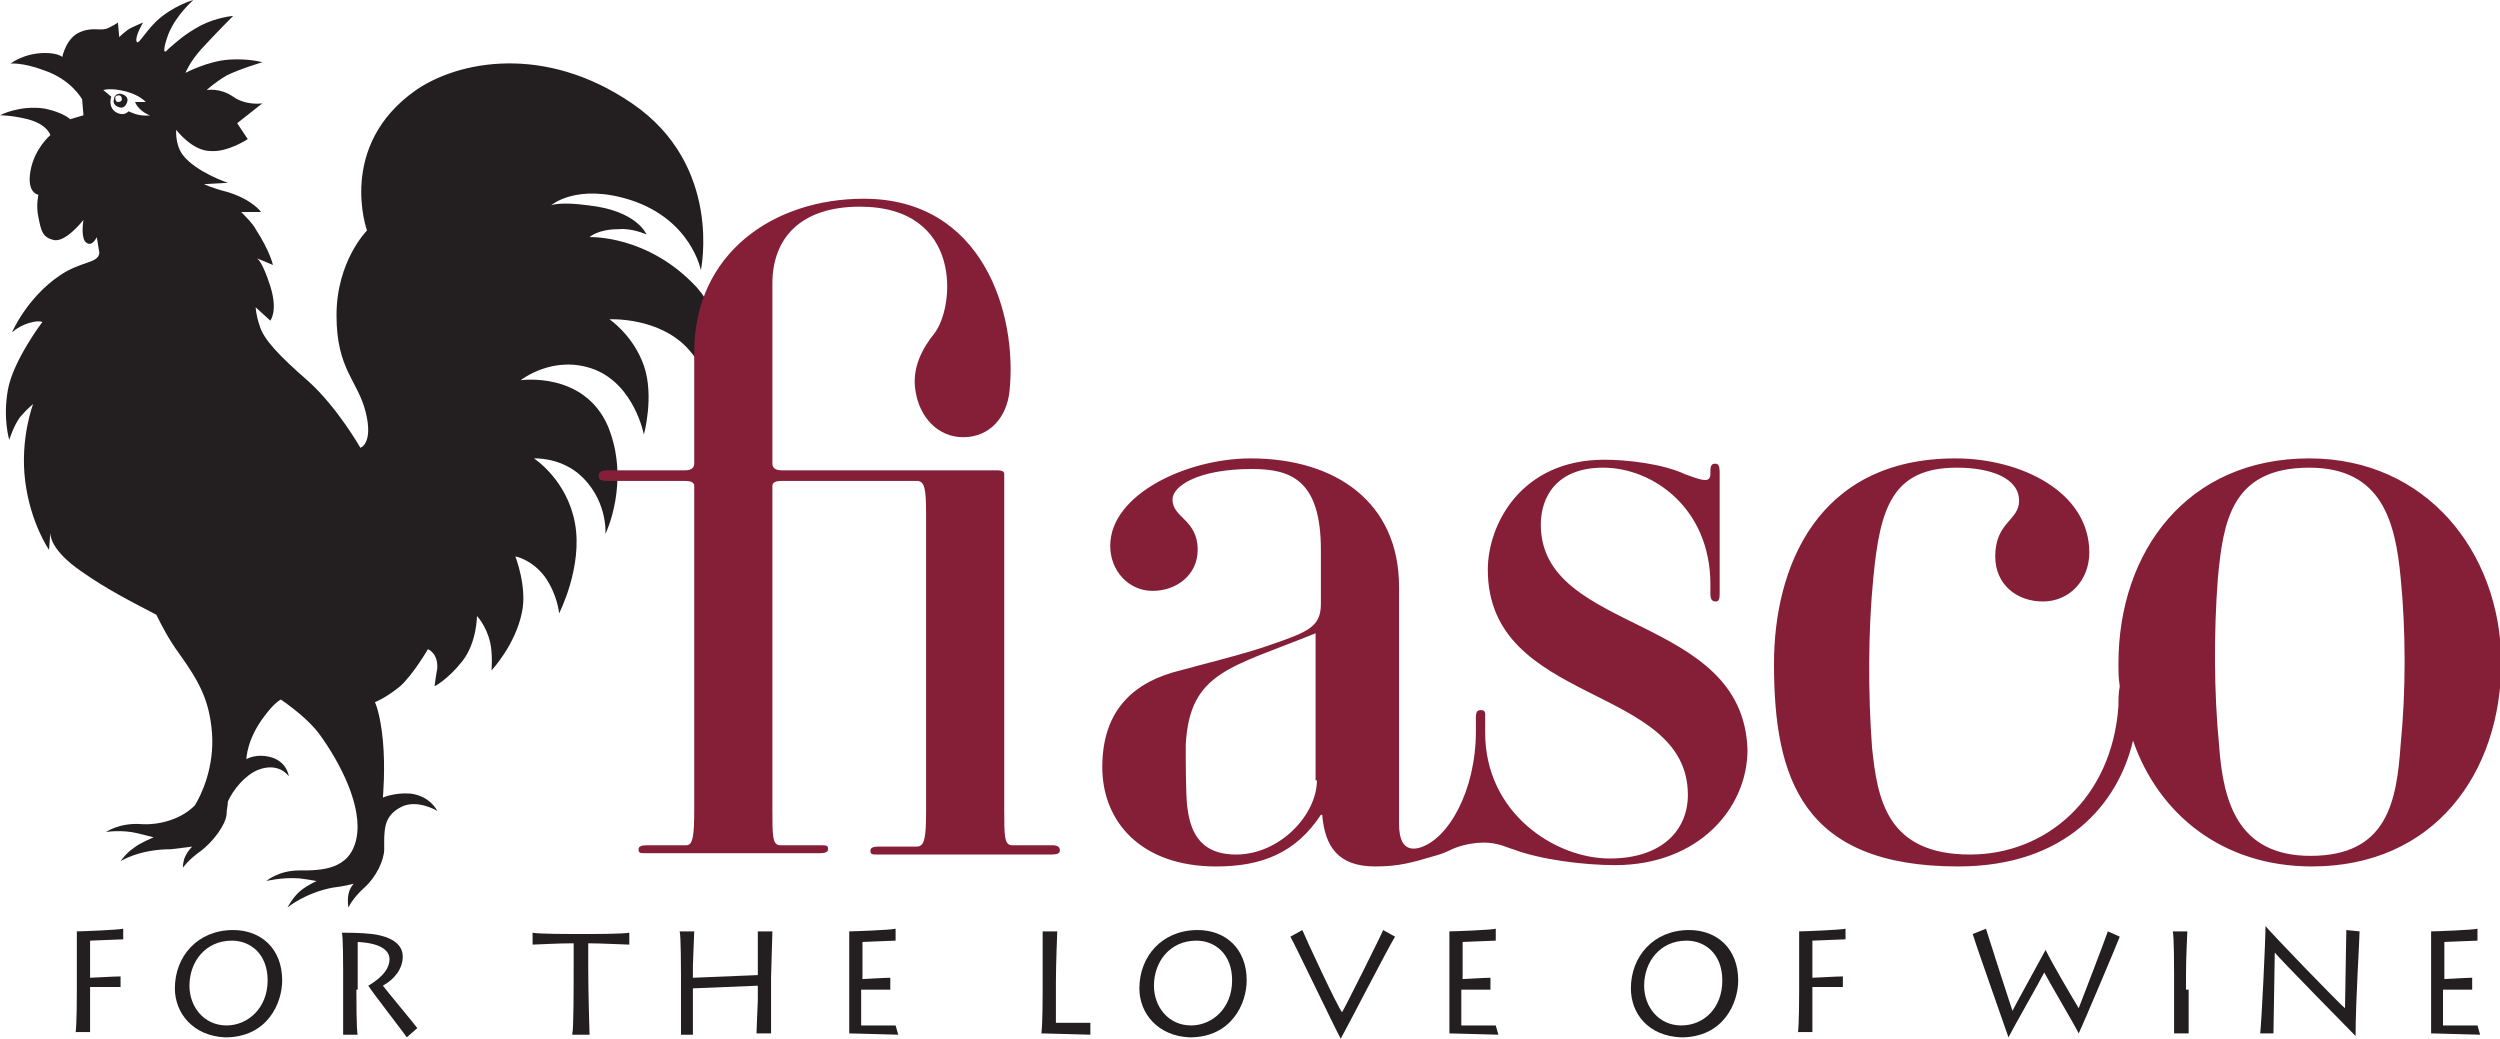
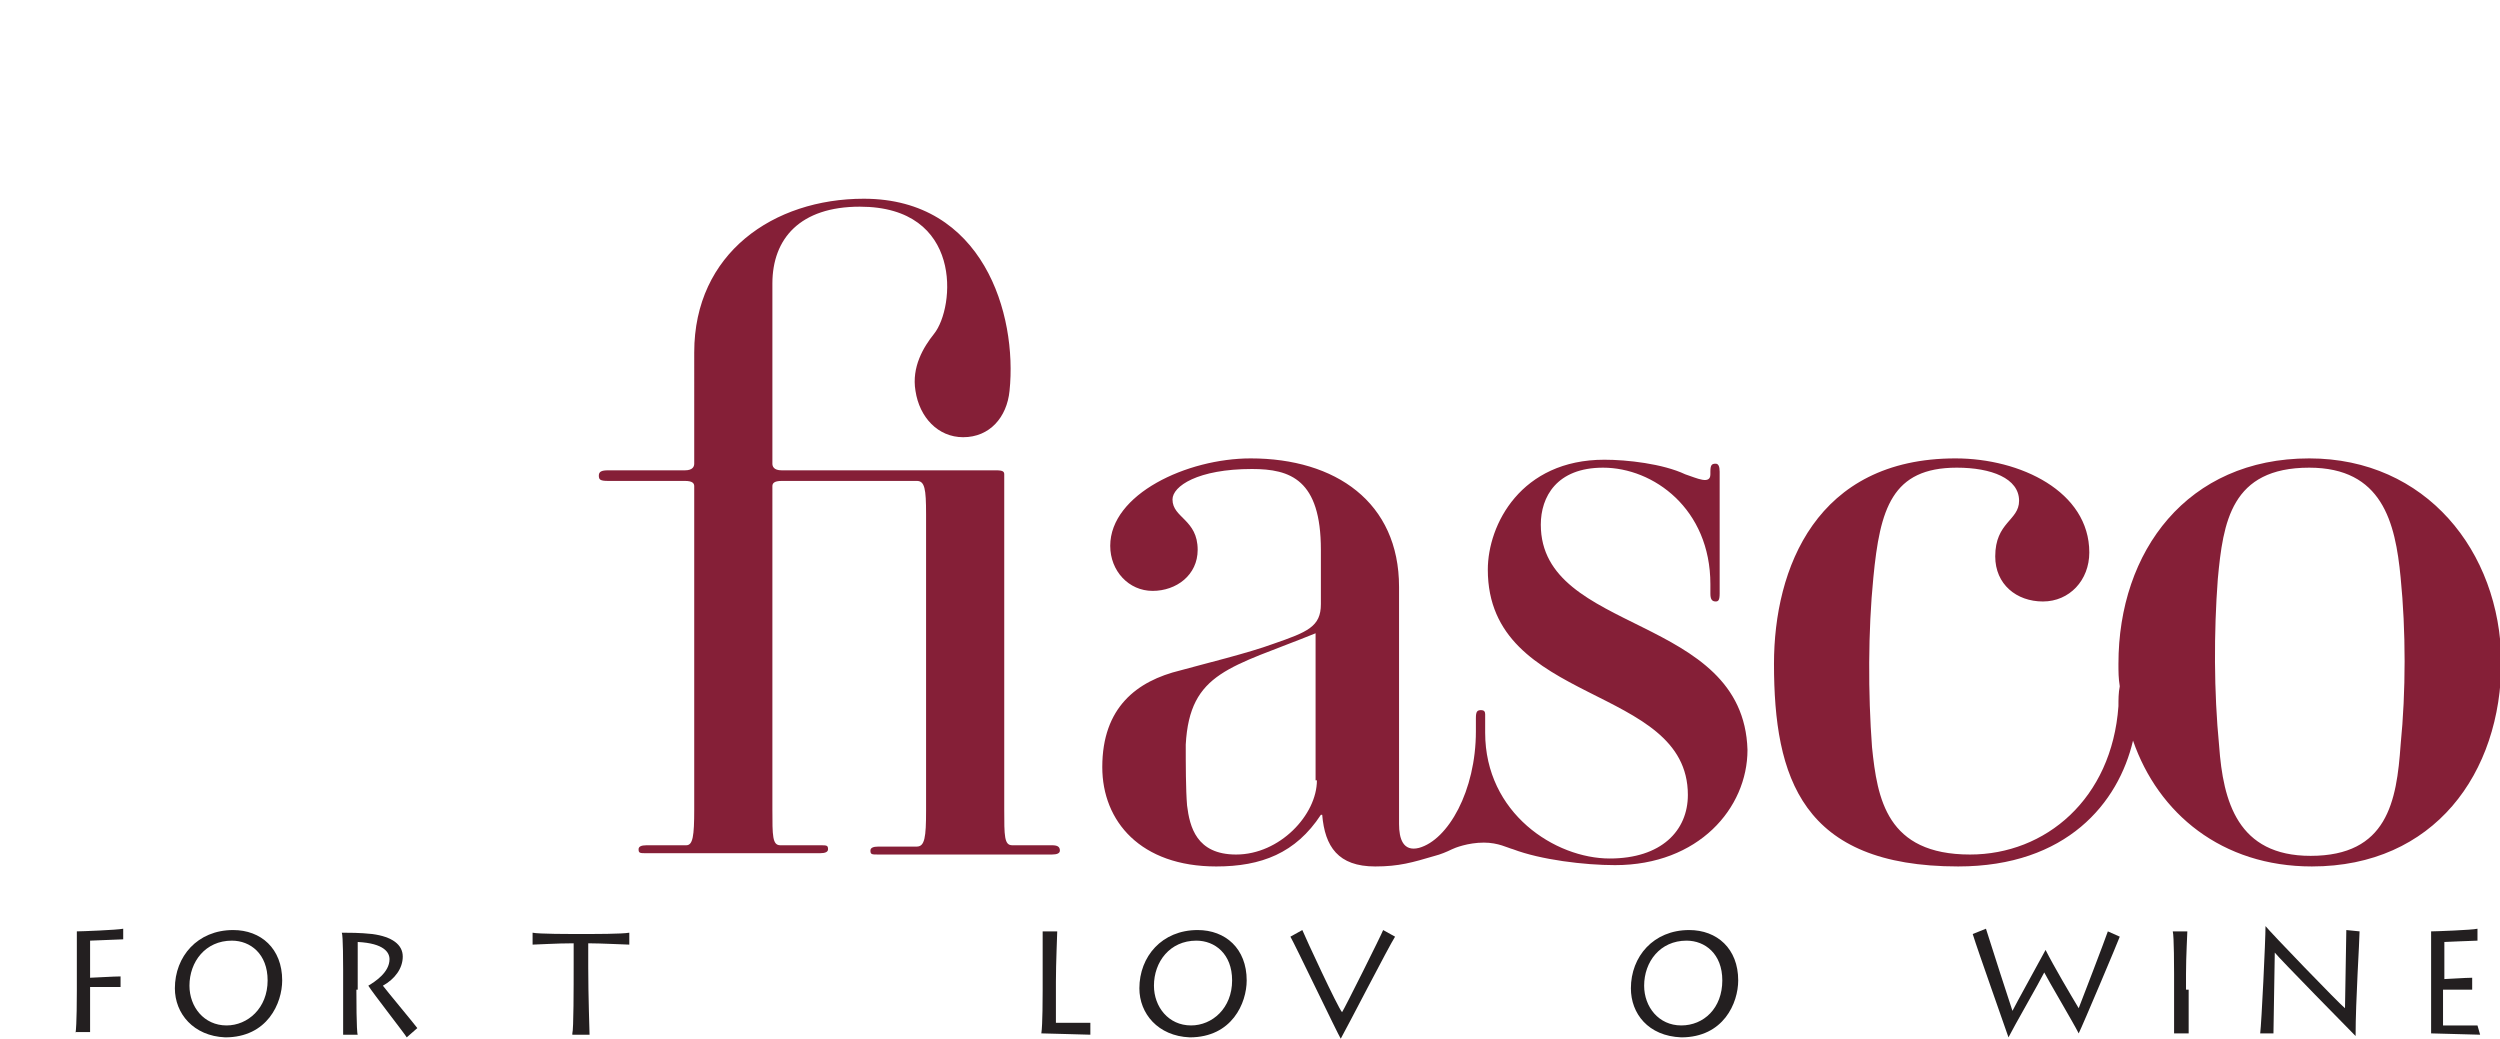
<svg xmlns="http://www.w3.org/2000/svg" version="1.1" id="Layer_1" x="0px" y="0px" viewBox="0 0 188.7 78.4" style="enable-background:new 0 0 188.7 78.4;" xml:space="preserve">
  <style type="text/css">
	.st0{fill:#231F20;}
	.st1{fill:#851F37;}
</style>
  <g>
    <g>
      <path class="st0" d="M5.7,78c0.1-0.6,0.1-2.9,0.1-3.2v-1.5c0-0.2,0-2.8,0-3c0.3,0,3-0.1,3.5-0.2l0,0.8l-2.5,0.1v2.8    c0.2,0,1.8-0.1,2.3-0.1l0,0.8l-2.3,0v1c0,0.2,0,2.3,0,2.4H5.7z" />
      <path class="st0" d="M13.2,74.6c0-2.4,1.7-4.4,4.4-4.4c2.1,0,3.7,1.4,3.7,3.8c0,1.7-1.1,4.3-4.3,4.3    C14.6,78.2,13.2,76.5,13.2,74.6z M20.2,74c0-2-1.3-3-2.7-3c-2,0-3.2,1.6-3.2,3.4c0,1.6,1.1,3,2.8,3C18.7,77.4,20.2,76.1,20.2,74z" />
      <path class="st0" d="M26.9,74.7c0,0.4,0,3.2,0.1,3.4h-1.1c0-0.3,0-3.8,0-4v-0.9c0-0.3,0-2.6-0.1-2.8c0.5,0,1.4,0,2.3,0.1    c1.5,0.2,2.3,0.8,2.3,1.7c0,0.9-0.6,1.7-1.5,2.2c0.3,0.4,2.3,2.8,2.6,3.2l-0.8,0.7c-0.1-0.2-2.6-3.4-2.9-3.9c0.5-0.3,1.6-1,1.6-2    c0-0.5-0.4-1.2-2.4-1.3V74.7z" />
      <path class="st0" d="M43.2,78c0.1-0.3,0.1-3.5,0.1-5.2v-1.6c-1.3,0-2.8,0.1-3.1,0.1v-0.9c0.4,0.1,3,0.1,3.2,0.1h1    c0.2,0,2.6,0,3.1-0.1v0.9c-0.2,0-2.2-0.1-3.1-0.1V73c0,2.2,0.1,4.9,0.1,5.1H43.2z" />
-       <path class="st0" d="M51.4,78c0-0.5,0-3.1,0-3.3v-1.2c0-0.2,0-2.9-0.1-3.2h1.1c0,0.2-0.1,2.4-0.1,2.6v0.9l4.9-0.2v-0.9    c0-0.2,0-2.2,0-2.4h1.1c0,0.3-0.1,3.2-0.1,3.5v1.1c0,0.1,0,2.9,0,3.1h-1.1c0-0.4,0.1-2.3,0.1-2.5v-1.1l-4.9,0.2v0.7    c0,0.5,0,2.5,0,2.8H51.4z" />
-       <path class="st0" d="M67.8,78.1c-0.2,0-3.5-0.1-3.7-0.1c0-0.6,0-2.9,0-3.2v-1.5c0-0.2,0-2.8,0-3c0.3,0,3.1-0.1,3.5-0.2l0,0.9    c-0.4,0-2.3,0.1-2.5,0.1v2.8c0.2,0,1.6-0.1,2.1-0.1l0,0.9c-0.2,0-2,0-2.2,0v2.7c0.3,0,1.7,0,2.6,0L67.8,78.1z" />
      <path class="st0" d="M79.8,70.3c0,0.2-0.1,2.4-0.1,3.8v3.1c0.3,0,1.6,0,2.6,0v0.9c-0.2,0-3.4-0.1-3.7-0.1c0.1-0.6,0.1-2.9,0.1-3.2    v-1.5c0-0.2,0-2.8,0-3H79.8z" />
      <path class="st0" d="M86,74.6c0-2.4,1.7-4.4,4.4-4.4c2.1,0,3.7,1.4,3.7,3.8c0,1.7-1.1,4.3-4.3,4.3C87.4,78.2,86,76.5,86,74.6z     M93,74c0-2-1.3-3-2.7-3c-2,0-3.2,1.6-3.2,3.4c0,1.6,1.1,3,2.8,3C91.5,77.4,93,76.1,93,74z" />
-       <path class="st0" d="M105.3,70.7c-0.4,0.6-3.7,7-4.1,7.7h0c-0.2-0.3-3.5-7.2-3.8-7.7l0.9-0.5c0.2,0.5,2.7,5.9,3,6.2    c0.2-0.3,3-5.9,3.1-6.2L105.3,70.7z" />
-       <path class="st0" d="M113.1,78.1c-0.2,0-3.5-0.1-3.7-0.1c0-0.6,0-2.9,0-3.2v-1.5c0-0.2,0-2.8,0-3c0.3,0,3.1-0.1,3.5-0.2l0,0.9    c-0.4,0-2.3,0.1-2.5,0.1v2.8c0.2,0,1.6-0.1,2.1-0.1l0,0.9c-0.2,0-2,0-2.2,0v2.7c0.3,0,1.7,0,2.6,0L113.1,78.1z" />
+       <path class="st0" d="M105.3,70.7c-0.4,0.6-3.7,7-4.1,7.7h0c-0.2-0.3-3.5-7.2-3.8-7.7l0.9-0.5c0.2,0.5,2.7,5.9,3,6.2    c0.2-0.3,3-5.9,3.1-6.2z" />
      <path class="st0" d="M123.1,74.6c0-2.4,1.7-4.4,4.4-4.4c2.1,0,3.7,1.4,3.7,3.8c0,1.7-1.1,4.3-4.3,4.3    C124.4,78.2,123.1,76.5,123.1,74.6z M130,74c0-2-1.3-3-2.7-3c-2,0-3.2,1.6-3.2,3.4c0,1.6,1.1,3,2.8,3C128.6,77.4,130,76.1,130,74z    " />
-       <path class="st0" d="M135.7,78c0.1-0.6,0.1-2.9,0.1-3.2v-1.5c0-0.2,0-2.8,0-3c0.3,0,3-0.1,3.5-0.2l0,0.8l-2.5,0.1v2.8    c0.2,0,1.8-0.1,2.3-0.1l0,0.8l-2.3,0v1c0,0.2,0,2.3,0,2.4H135.7z" />
      <path class="st0" d="M160,70.7c-0.1,0.3-2.8,6.7-3.1,7.3h0c-0.4-0.8-2.3-4-2.6-4.6c-0.4,0.8-2.3,4.1-2.7,4.9h0    c-0.3-0.9-2.3-6.5-2.7-7.8l1-0.4c0.4,1.3,1.8,5.6,2,6.2c0.3-0.6,1.8-3.3,2.5-4.6h0c0.6,1.2,1.9,3.4,2.5,4.4c0.2-0.5,2-5.2,2.2-5.8    L160,70.7z" />
      <path class="st0" d="M165.2,74.7c0,1.1,0,3.1,0,3.3h-1.1c0-0.5,0-3.1,0-3.3v-1.2c0-0.2,0-2.9-0.1-3.2h1.1c0,0.2-0.1,1.9-0.1,3.2    V74.7z" />
      <path class="st0" d="M170.6,78c0.1-0.8,0.4-7,0.4-8.1h0c0.3,0.4,5.6,5.9,6,6.2c0-0.3,0.1-5.5,0.1-5.9l1,0.1c0,0.7-0.3,5.2-0.3,7.9    h0c-0.3-0.3-5.9-6-6.1-6.3c0,0.4-0.1,5.8-0.1,6.1L170.6,78z" />
      <path class="st0" d="M187.2,78.1c-0.2,0-3.5-0.1-3.7-0.1c0-0.6,0-2.9,0-3.2v-1.5c0-0.2,0-2.8,0-3c0.3,0,3.1-0.1,3.5-0.2l0,0.9    c-0.4,0-2.3,0.1-2.5,0.1v2.8c0.2,0,1.6-0.1,2.1-0.1l0,0.9c-0.2,0-2,0-2.2,0v2.7c0.3,0,1.7,0,2.6,0L187.2,78.1z" />
    </g>
-     <path class="st0" d="M54.4,32.6c0,0-0.2-3.7-2.4-6.2s-6-2.3-6-2.3s1.8,1.2,2.6,3.5c0.8,2.3,0,5.2,0,5.2s-0.7-3.7-3.7-4.9   c-3.1-1.2-5.6,0.8-5.6,0.8s4.8-0.7,6.6,3.5c1.7,4.2-0.2,8.1-0.2,8.1s0.2-2.7-2.1-4.6c-1.5-1.2-3.3-1.1-3.3-1.1s2.5,1.6,3.1,4.9   c0.6,3.3-1.2,6.8-1.2,6.8s-0.1-1.4-1.1-2.8c-1-1.3-2.2-1.5-2.2-1.5s0.9,2.3,0.5,4.2c-0.5,2.5-2.3,4.4-2.3,4.4s0.1-1.2-0.1-2.1   c-0.3-1.3-1-2-1-2s0,2-1.1,3.4c-1.1,1.4-2.1,1.9-2.1,1.9s0.1-0.8,0.2-1.3c0.1-1.2-0.7-1.5-0.7-1.5s-1.1,1.9-2.1,2.8   c-1.1,0.9-1.9,1.2-1.9,1.2s0.4,0.8,0.6,2.9c0.2,2.1,0,4.3,0,4.3s0.9-0.4,2.1-0.3c1.5,0.2,2,1.3,2,1.3s-1.5-0.9-2.7-0.3   c-1.4,0.7-1.3,1.8-1.3,3.2c0,0.8-0.6,2.1-1.5,2.9c-0.9,0.8-1.2,1.5-1.2,1.5s-0.1-0.5,0-1c0.1-0.5,0.4-0.8,0.4-0.8s-0.7,0.2-1.6,0.3   c-2.1,0.4-3.4,1.5-3.4,1.5s0.3-0.6,0.8-1.1c0.5-0.5,1.4-0.9,1.4-0.9s-0.5-0.1-1.3-0.2c-1.3-0.1-2.5,0.2-2.5,0.2s0.9-0.8,2.5-0.8   c1.6,0,3.8,0,4.3-2.4c0.5-2.4-1.2-5.7-2.8-7.9c-0.6-0.8-1.6-1.7-2.9-2.6c-0.2,0.1-0.6,0.4-1.2,1.2c-1.4,1.8-1.4,3.3-1.4,3.3   s0.8-0.5,2-0.1c1.1,0.4,1.2,1.4,1.2,1.4s-0.7-1.1-2.3-0.5c-1,0.4-1.9,1.5-2.3,2.4c0,0.3-0.1,0.6-0.1,1c-0.1,0.8-1,2-1.9,2.7   c-1,0.7-1.4,1.3-1.4,1.3s0-0.5,0.2-0.9c0.2-0.4,0.5-0.7,0.5-0.7s-0.7,0.1-1.6,0.2C10.5,64.1,9.1,65,9.1,65s0.4-0.6,1-1   c0.5-0.4,1.5-0.8,1.5-0.8s-0.4-0.1-1.2-0.3c-1.2-0.3-2.4-0.1-2.4-0.1s1-0.7,2.6-0.6c1.3,0.1,3-0.3,4.1-1.4c0.5-0.8,1.5-2.9,1.3-5.5   c-0.2-2.5-1-3.9-2.5-6c-0.8-1.1-1.3-2.1-1.7-2.9c-2.1-1.1-3.7-1.9-5.7-3.3c-2.3-1.6-2.3-2.7-2.3-2.9l-0.1,1.3c0,0-1.4-2-1.8-5.2   c-0.4-3.2,0.6-5.8,0.6-5.8s-0.4,0.3-1,1c-0.5,0.7-0.8,1.7-0.8,1.7s-0.5-1.6-0.1-3.8c0.4-2.2,2.6-5.1,2.6-5.1s-0.2-0.1-0.7,0   c-1,0.2-1.6,0.8-1.6,0.8s1.1-2.6,3.6-4.3c1.6-1.1,2.9-0.9,3-1.7l0,0c-0.1-0.7-0.2-1.2-0.2-1.2s-0.4,0.9-0.9,0.3   c-0.3-0.5-0.1-1.6-0.1-1.6S4.9,18.4,4,18.1c-0.8-0.2-0.9-0.7-1.1-1.7c-0.2-0.9,0-1.7,0-1.7S2,14.6,2.3,12.9   c0.3-1.7,1.5-2.7,1.5-2.7S3.6,9.4,2.1,9C0.9,8.7,0,8.7,0,8.7s1.5-0.8,3.4-0.5C4.8,8.5,5.3,9,5.3,9l1-0.3L6.2,7.5   c0,0-0.8-1.5-2.9-2.2C1.7,4.7,0.8,4.8,0.8,4.8S1.8,4,3.4,4c1,0,1.3,0.3,1.3,0.3S5,2.8,6.1,2.4c1-0.4,1.5,0,2.1-0.3   c0.6-0.3,0.7-0.4,0.7-0.4L9,2.8c0,0,0.5-0.5,0.9-0.7c0.4-0.2,0.9-0.4,0.9-0.4s-0.6,1-0.5,1.4c0.1,0.4,0.5-0.5,1.5-1.5   C13.1,0.4,14.6,0,14.6,0s-1.3,1.1-1.9,2.6c-0.4,1.1-0.4,1.6,0,1.1c0.7-0.6,1.2-1.1,2.5-1.8c1.2-0.6,2.4-0.7,2.4-0.7   s-1.3,1.3-2.4,2.5c-0.9,1-1.2,1.8-1.2,1.8s1.7-0.9,3.3-1c1.5-0.1,2.5,0.2,2.5,0.2s-1.7,0.5-2.7,1c-1,0.6-1.5,1.1-1.5,1.1   s1-0.2,2,0.5c1,0.7,2.2,0.5,2.2,0.5l-1.9,1.5l0.8,1.2c0,0-1.5,1-2.8,0.9c-1.4,0-2.6-1.6-2.6-1.6s-0.1,1.1,0.5,1.9   c1,1.3,3.4,2.1,3.4,2.1l-1.8,0.1c0,0,0.6,0.3,1.8,0.6c1.9,0.6,2.5,1.5,2.5,1.5l-1.5,0c0.3,0.3,0.9,0.9,1.1,1.3   c1.1,1.7,1.3,2.7,1.3,2.7l-1.2-0.5c0,0,0.4,0.2,1,2.1c0.6,1.9,0,2.6,0,2.6l-1.1-1c0,0,0,0.5,0.3,1.4c0.3,1,1.4,2.2,3.7,4.2   c2.2,2,3.9,5,3.9,5s1-0.3,0.4-2.7c-0.6-2.4-2.2-3.2-2.2-7.3c0-4.1,2.3-6.4,2.3-6.4s-2.3-6.4,3.7-10.6c3.2-2.2,9.7-3.5,16.3,1   c6.9,4.7,5.2,12.6,5.2,12.6s-0.7-3.8-5.3-5.3c-4.1-1.3-6,0.4-6,0.4s0.6-0.3,2.8,0c3.7,0.4,4.4,2.2,4.4,2.2s-1.1-0.5-2.1-0.4   c-1.6,0-2.2,0.6-2.2,0.6s4.4-0.2,8.1,3.8C56.4,26.1,54.4,32.6,54.4,32.6 M8.4,7.3c0,0-0.3,0.8,0.4,1.2c0.6,0.3,0.9-0.1,0.9-0.1   s0.2,0.1,0.5,0.2c0.6,0.2,1.2,0.1,1.2,0.1s0,0.1-0.5-0.2c-0.6-0.4-0.7-0.8-0.7-0.8l0.8,0c0,0-0.4-0.5-1.5-0.8   C8.3,6.6,7.8,6.8,7.8,6.8L8.4,7.3z M8.6,7.5C8.6,7.2,8.9,7,9.2,7.1c0.3,0.1,0.5,0.3,0.4,0.6C9.5,8,9.3,8.2,9,8.1S8.5,7.8,8.6,7.5    M8.9,7.7c0.2,0,0.3-0.1,0.3-0.2c0-0.2-0.1-0.3-0.2-0.3S8.7,7.2,8.7,7.4S8.8,7.7,8.9,7.7" />
    <g>
      <path class="st1" d="M79.4,63.8h-3c-0.6,0-0.6-0.7-0.6-2.7V35.8c0-0.2-0.1-0.3-0.6-0.3H59c-0.6,0-0.7-0.3-0.7-0.5V21.4    c0-3.4,2.1-5.8,6.6-5.8c7.8,0,7.2,7.6,5.6,9.6c-0.8,1-1.7,2.5-1.4,4.3c0.3,2,1.7,3.5,3.6,3.5c2,0,3.3-1.5,3.5-3.5    c0.6-5.8-2-14.5-11-14.5c-6.8,0-12.8,4.1-12.8,11.6V35c0,0.2-0.1,0.5-0.7,0.5h-5.8c-0.5,0-0.7,0.1-0.7,0.4c0,0.3,0.1,0.4,0.7,0.4    h5.8c0.6,0,0.7,0.2,0.7,0.4v24.4c0,2-0.1,2.7-0.6,2.7h-3c-0.4,0-0.6,0.1-0.6,0.3c0,0.3,0.1,0.3,0.6,0.3h13.1    c0.4,0,0.6-0.1,0.6-0.3c0-0.3-0.1-0.3-0.6-0.3h-3c-0.6,0-0.6-0.7-0.6-2.7V36.7c0-0.2,0.1-0.4,0.7-0.4h10.2c0.6,0,0.7,0.6,0.7,2.5    v22.4c0,2-0.1,2.7-0.7,2.7h-2.9c-0.4,0-0.6,0.1-0.6,0.3c0,0.3,0.1,0.3,0.6,0.3h13.1c0.4,0,0.6-0.1,0.6-0.3    C80,63.9,79.8,63.8,79.4,63.8z" />
      <path class="st1" d="M174.3,34.6c-9.2,0-14.4,7-14.4,15.5c0,0.6,0,1.1,0.1,1.7c-0.1,0.5-0.1,1-0.1,1.5c-0.5,7-5.5,11.2-11.2,11.2    c-6.3,0-7-4.2-7.4-8.1c-0.3-4-0.3-8.8,0.1-12.8c0.5-5.2,1.4-8.3,6.3-8.3c2.6,0,4.7,0.8,4.7,2.5c0,1.5-1.8,1.6-1.8,4.2    c0,2.1,1.6,3.4,3.6,3.4c2,0,3.5-1.6,3.5-3.7c0-4.6-5.2-7.1-10.1-7.1c-10.5,0-13.7,8.3-13.7,15.5c0,8.6,2.1,15.3,13.9,15.3    c8.2,0,12.1-4.8,13.2-9.5c1.9,5.5,6.7,9.5,13.5,9.5c9.2,0,14.3-7,14.3-15.5C188.7,41.6,183.1,34.6,174.3,34.6z M181.2,56.2    c-0.3,4.3-1,8.4-6.8,8.4c-5.5,0-6.6-4.1-6.9-8.3c-0.4-4.1-0.4-8.6-0.1-12.6c0.4-4.3,1-8.4,6.9-8.4c5.5,0,6.5,4.1,6.9,8.3    C181.6,47.6,181.6,52.2,181.2,56.2z" />
      <path class="st1" d="M116.3,39.6c0-2.1,1.2-4.3,4.7-4.3c3.8,0,8.1,3.1,8.1,8.8v0.7c0,0.4,0.1,0.6,0.4,0.6c0.2,0,0.3-0.1,0.3-0.6    v-9.2c0-0.4-0.1-0.6-0.3-0.6c-0.3,0-0.4,0.1-0.4,0.6v0.2c0,0.8-1,0.3-1.9,0c-1.7-0.8-4.4-1.1-6.1-1.1c-6.3,0-8.8,4.9-8.8,8.3    c0,10.3,15.1,8.6,15.1,17c0,2.7-2,4.8-5.9,4.8c-4.1,0-9.4-3.4-9.4-9.5v-1c0-0.2,0-0.3,0-0.4c0-0.2-0.1-0.3-0.3-0.3    c-0.3,0-0.4,0.1-0.4,0.6v1c0,4.5-2.1,8.2-4.3,8.8c-1.2,0.3-1.5-0.7-1.5-1.8V44.3c0-6.4-4.8-9.7-11.2-9.7c-4.8,0-10.6,2.7-10.6,6.6    c0,1.9,1.4,3.4,3.2,3.4c1.8,0,3.4-1.2,3.4-3.1c0-2.3-1.9-2.4-1.9-3.8c0-1,1.9-2.3,6-2.3c2.9,0,5.2,0.8,5.2,6.1v4.1    c0,1.7-1,2.1-3.6,3c-1.9,0.7-5.2,1.5-7,2c-3.3,0.8-5.9,2.8-5.9,7.3c0,4.1,2.9,7.5,8.6,7.5c3.4,0,6-1,7.9-3.9h0.1    c0.2,2.4,1.2,3.9,4,3.9l0,0c1.8,0,2.8-0.3,4.5-0.8c0.4-0.1,0.9-0.3,1.3-0.5c0.2-0.1,1.2-0.5,2.4-0.5c1.1,0,1.8,0.4,2.2,0.5    c2.1,0.8,5.4,1.2,7.7,1.2c6.3,0,10-4.3,10-8.7C131.6,46.3,116.3,47.9,116.3,39.6z M99.4,58.9c0,2.6-2.8,5.6-6.1,5.6    c-3,0-3.5-2.1-3.7-3.7c-0.1-1.2-0.1-3.2-0.1-4.6c0.3-5.5,3.4-5.8,9.8-8.4V58.9z" />
    </g>
  </g>
</svg>